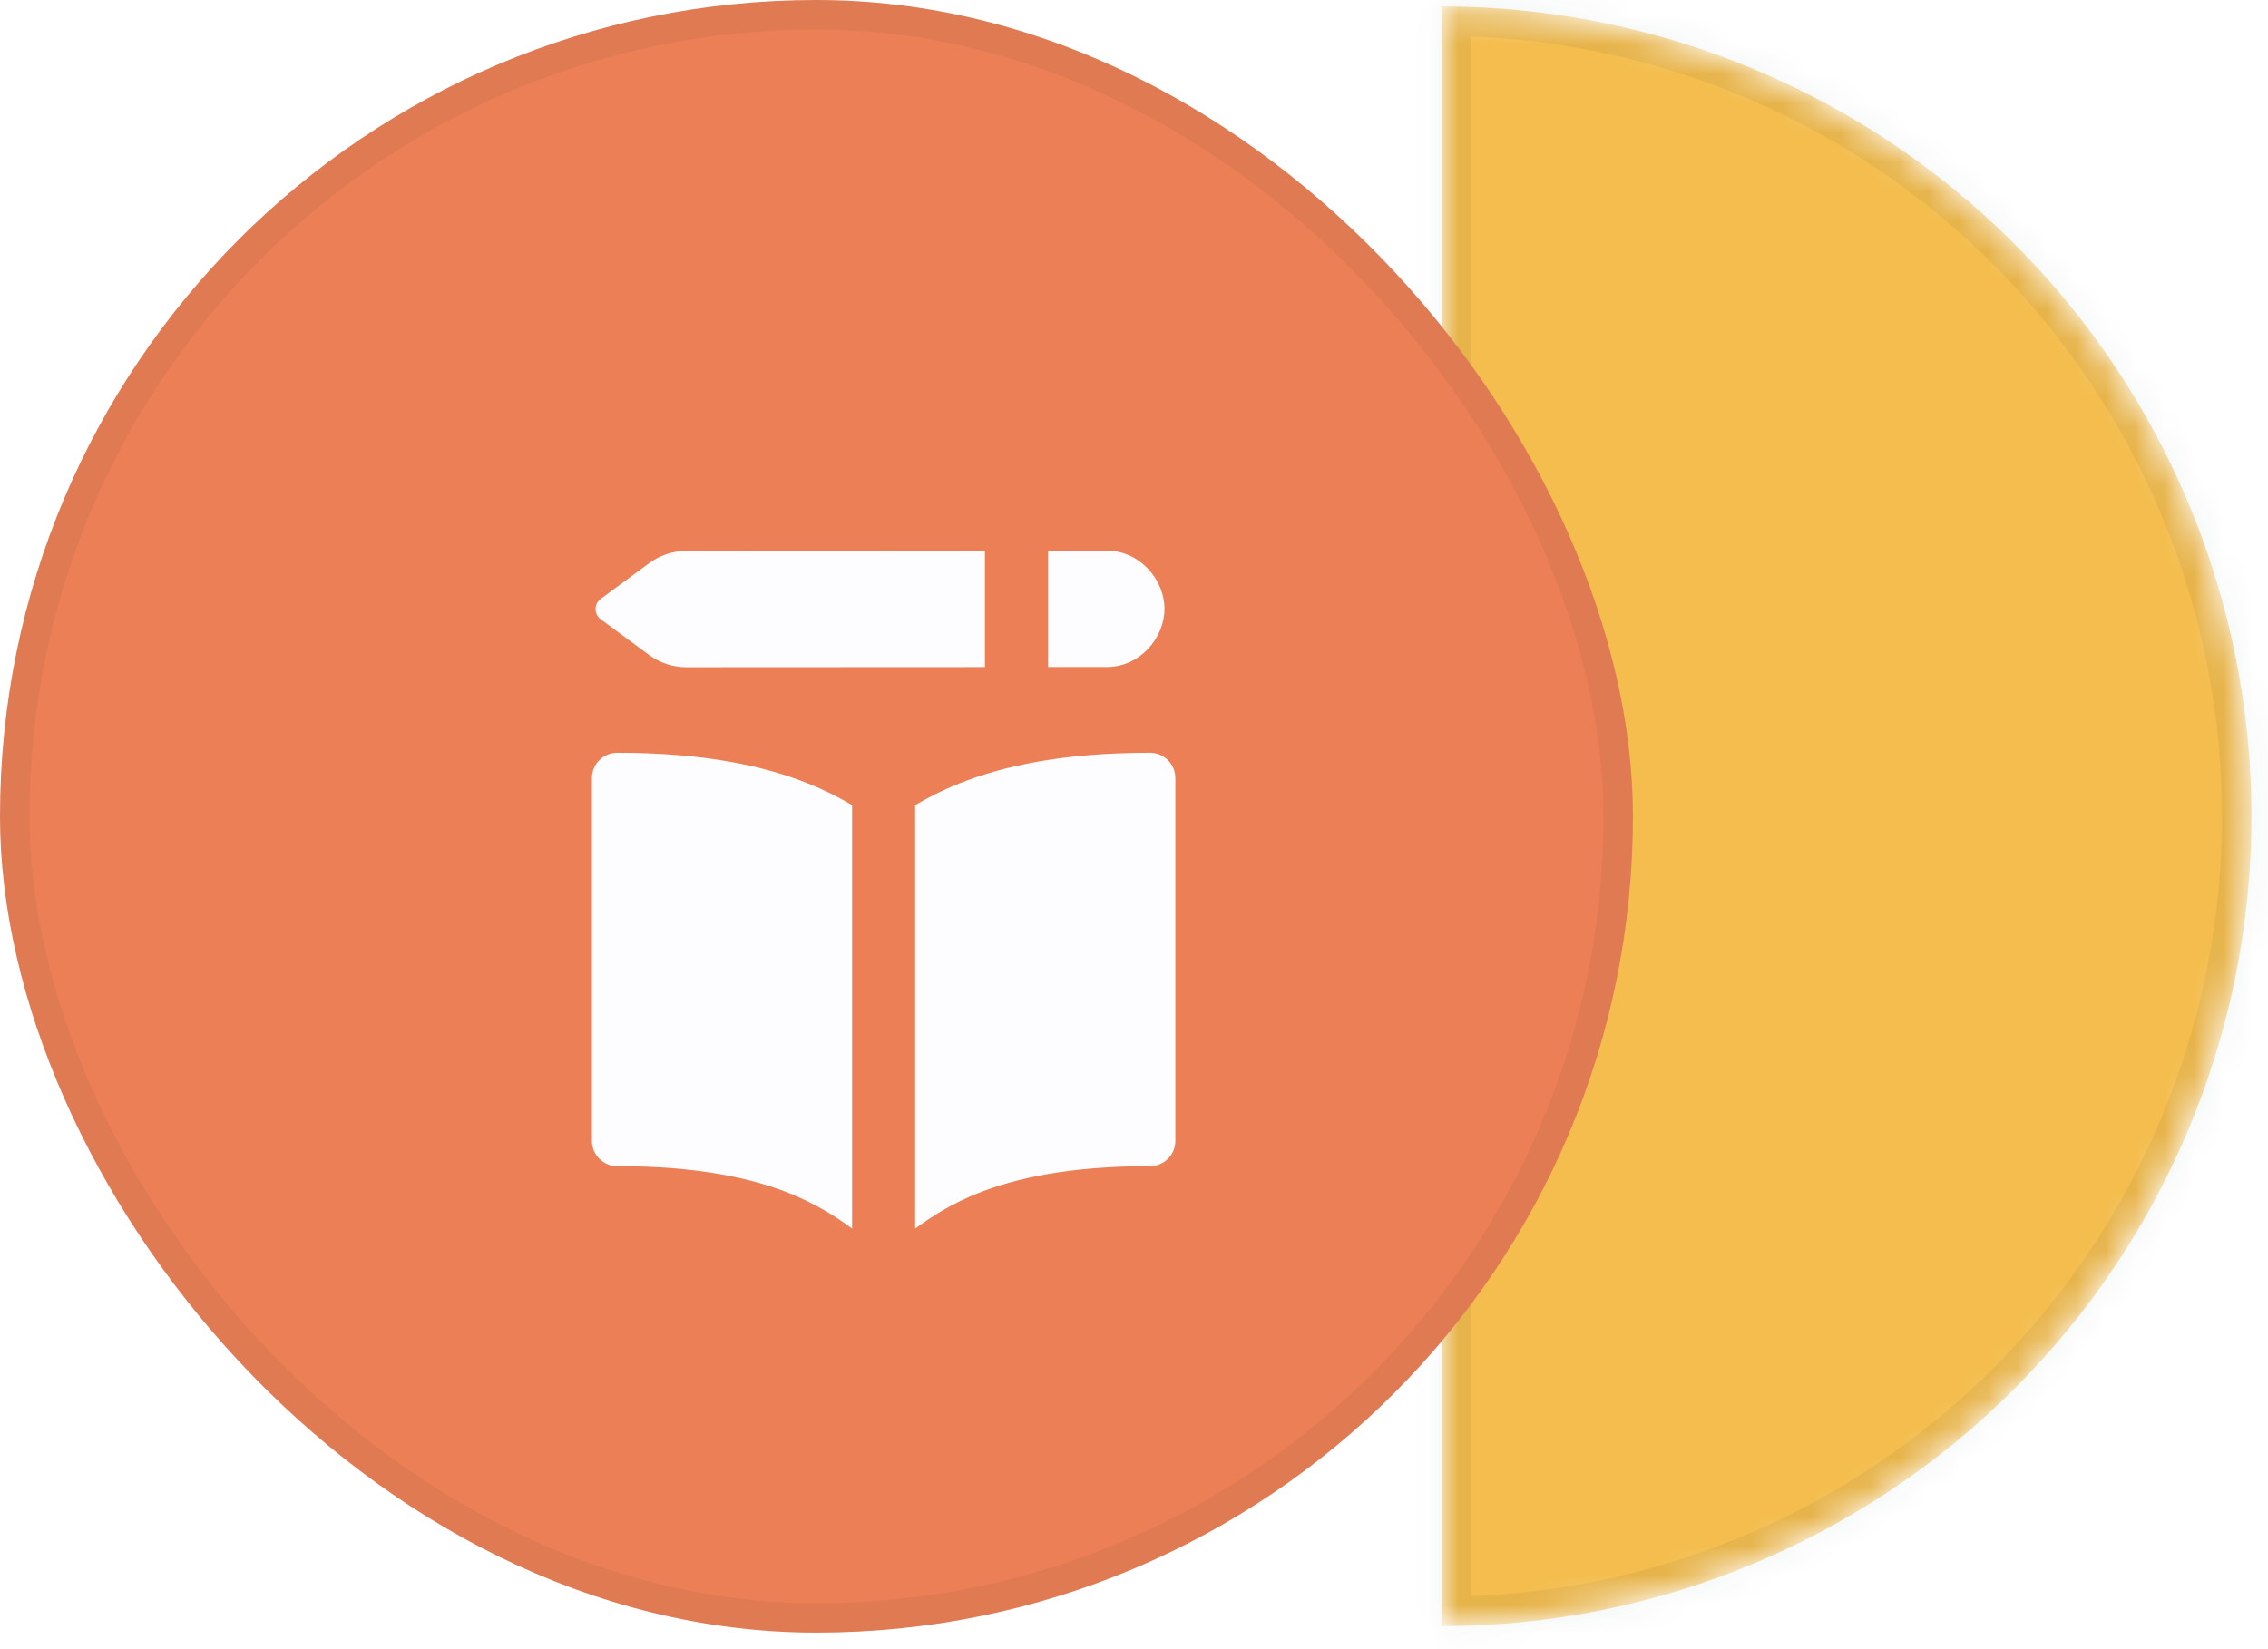
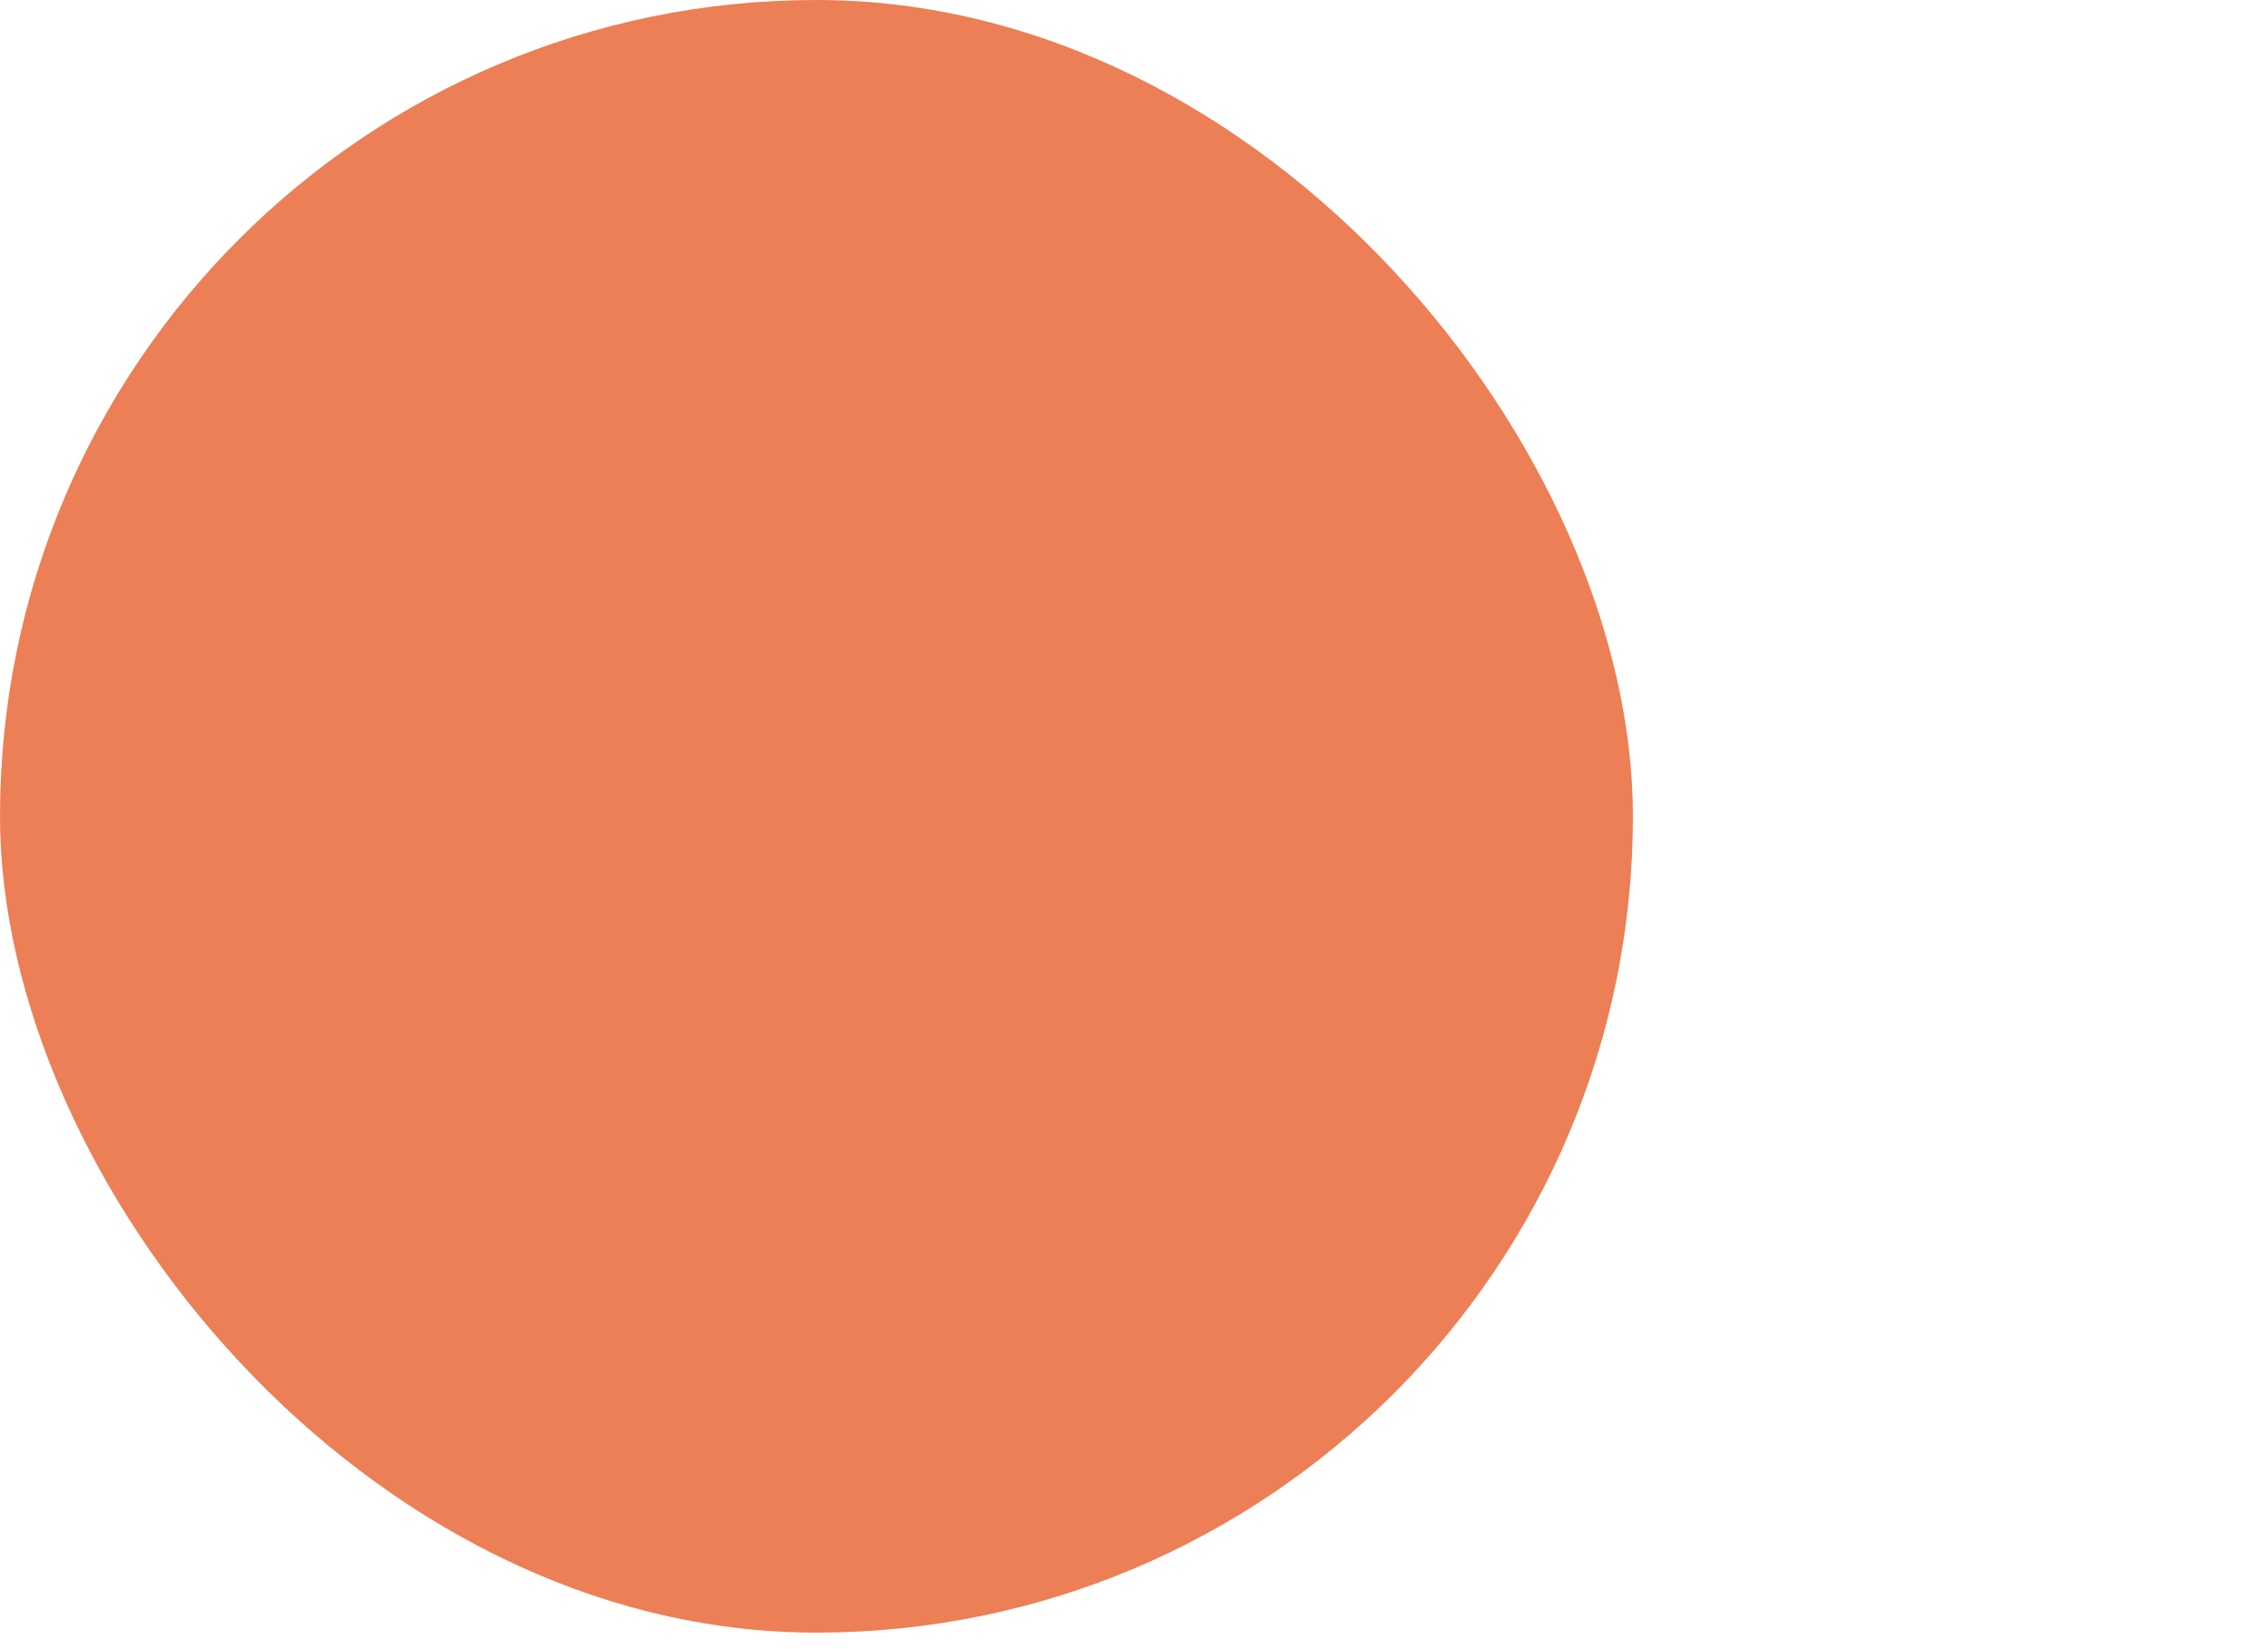
<svg xmlns="http://www.w3.org/2000/svg" width="77" height="56" viewBox="0 0 77 56" fill="none">
  <mask id="path-1-inside-1_1892_16447" fill="white">
-     <path d="M48.938 0.219C56.231 0.219 63.226 3.116 68.383 8.274C73.541 13.431 76.438 20.425 76.438 27.719C76.438 35.012 73.541 42.007 68.383 47.164C63.226 52.322 56.231 55.219 48.938 55.219L48.938 27.719V0.219Z" />
-   </mask>
-   <path d="M48.938 0.219C56.231 0.219 63.226 3.116 68.383 8.274C73.541 13.431 76.438 20.425 76.438 27.719C76.438 35.012 73.541 42.007 68.383 47.164C63.226 52.322 56.231 55.219 48.938 55.219L48.938 27.719V0.219Z" fill="#F4BD4D" stroke="#15233D" stroke-opacity="0.06" stroke-width="2" mask="url(#path-1-inside-1_1892_16447)" />
+     </mask>
  <rect width="55.438" height="55.438" rx="27.719" fill="#EC7F55" />
-   <rect x="0.5" y="0.5" width="54.438" height="54.438" rx="27.219" stroke="#15233D" stroke-opacity="0.06" />
  <g filter="url(#filter0_d_1892_16447)">
-     <path fill-rule="evenodd" clip-rule="evenodd" d="M21.308 16.708L31.439 16.703V20.651L21.308 20.656C20.85 20.657 20.404 20.511 20.035 20.239L18.393 19.027C18.339 18.988 18.296 18.936 18.265 18.876C18.235 18.816 18.22 18.75 18.22 18.683C18.22 18.616 18.235 18.55 18.265 18.49C18.296 18.43 18.339 18.378 18.393 18.338L20.037 17.125C20.405 16.854 20.849 16.707 21.306 16.706L21.308 16.708ZM35.61 20.648L33.582 20.649V16.701H35.617C36.703 16.718 37.535 17.683 37.535 18.673C37.535 19.663 36.703 20.63 35.617 20.648H35.61ZM25.442 24.608C26.017 24.837 26.505 25.089 26.929 25.34V39.719C26.275 39.228 25.561 38.825 24.803 38.519C23.543 38.015 21.726 37.598 18.954 37.598C18.727 37.598 18.509 37.508 18.348 37.347C18.187 37.187 18.097 36.968 18.097 36.741V24.419C18.097 24.192 18.187 23.974 18.348 23.813C18.509 23.652 18.727 23.562 18.954 23.562C21.902 23.562 23.942 24.006 25.442 24.608ZM31.195 38.519C30.27 38.891 29.62 39.318 29.07 39.717V25.34C29.493 25.089 29.983 24.837 30.558 24.608C32.058 24.006 34.098 23.562 37.046 23.562C37.274 23.562 37.492 23.652 37.653 23.813C37.813 23.974 37.904 24.192 37.904 24.419V36.741C37.904 36.968 37.813 37.187 37.653 37.347C37.492 37.508 37.274 37.598 37.046 37.598C34.274 37.598 32.457 38.013 31.195 38.519Z" fill="#FDFDFF" />
-   </g>
+     </g>
  <defs>
    <filter id="filter0_d_1892_16447" x="14" y="13.719" width="30" height="30" filterUnits="userSpaceOnUse" color-interpolation-filters="sRGB">
      <feFlood flood-opacity="0" result="BackgroundImageFix" />
      <feColorMatrix in="SourceAlpha" type="matrix" values="0 0 0 0 0 0 0 0 0 0 0 0 0 0 0 0 0 0 127 0" result="hardAlpha" />
      <feOffset dx="2" dy="2" />
      <feColorMatrix type="matrix" values="0 0 0 0 0.055 0 0 0 0 0.094 0 0 0 0 0.169 0 0 0 0.2 0" />
      <feBlend mode="normal" in2="BackgroundImageFix" result="effect1_dropShadow_1892_16447" />
      <feBlend mode="normal" in="SourceGraphic" in2="effect1_dropShadow_1892_16447" result="shape" />
    </filter>
  </defs>
</svg>